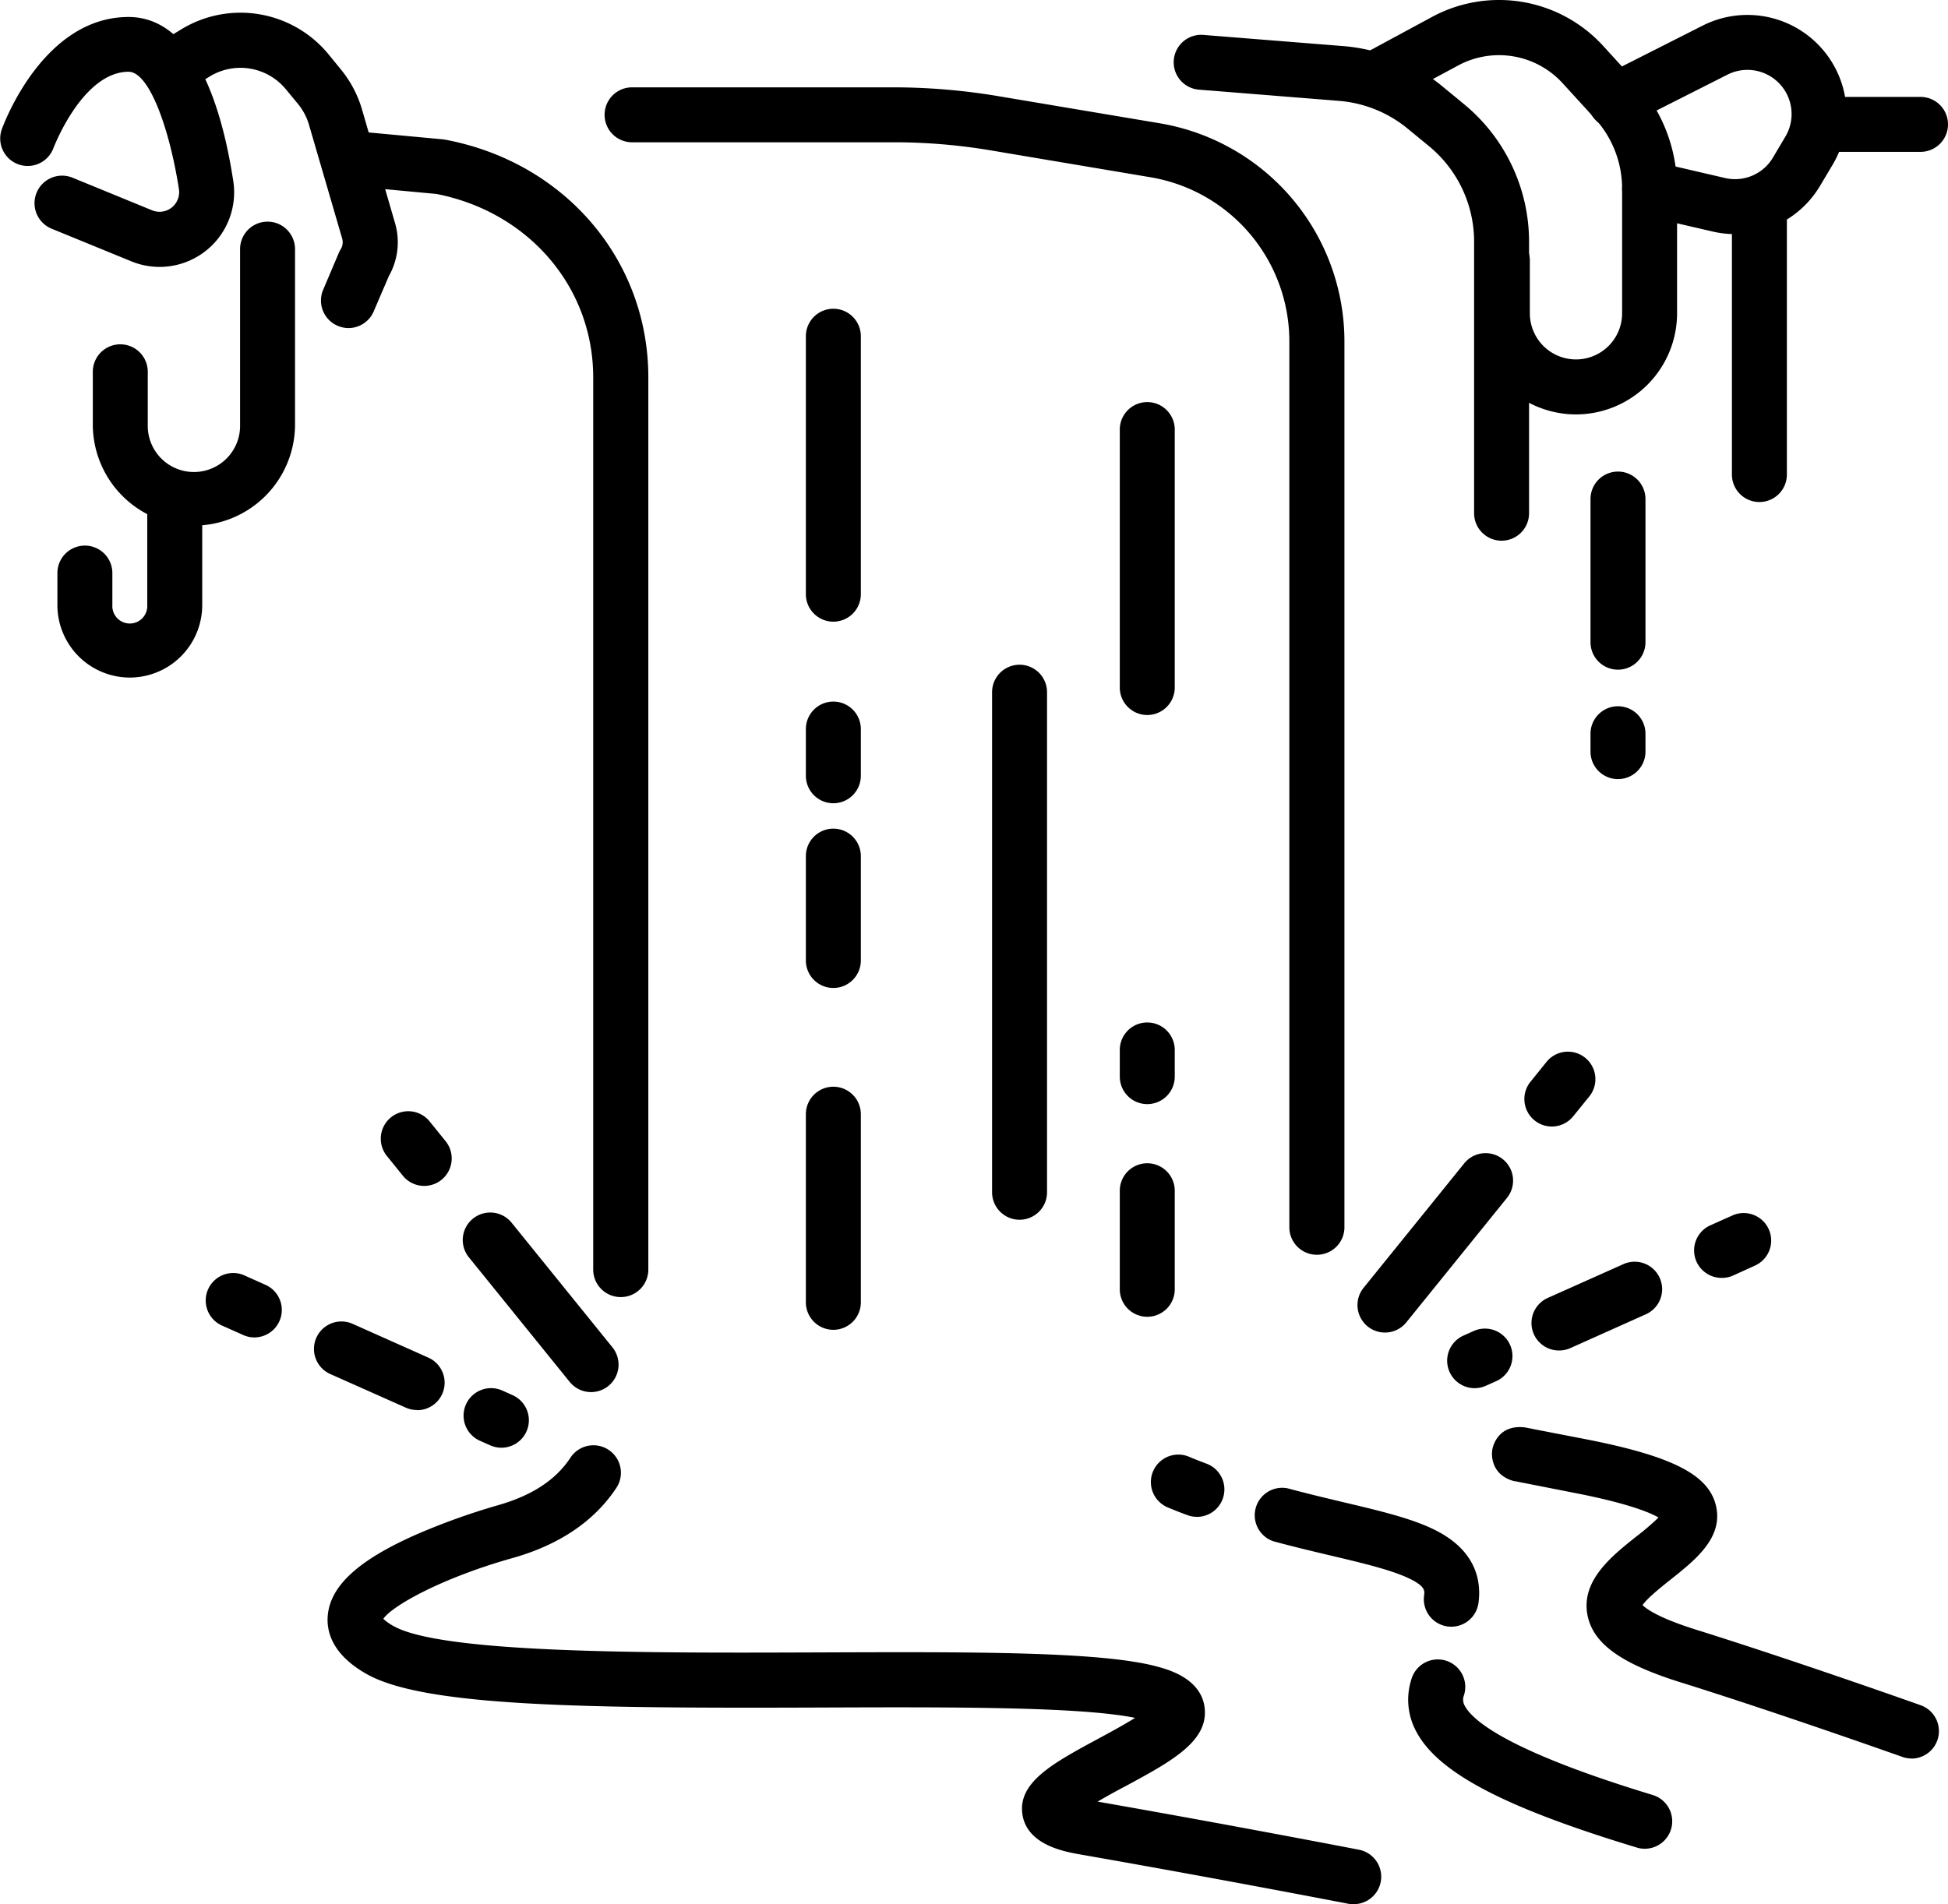
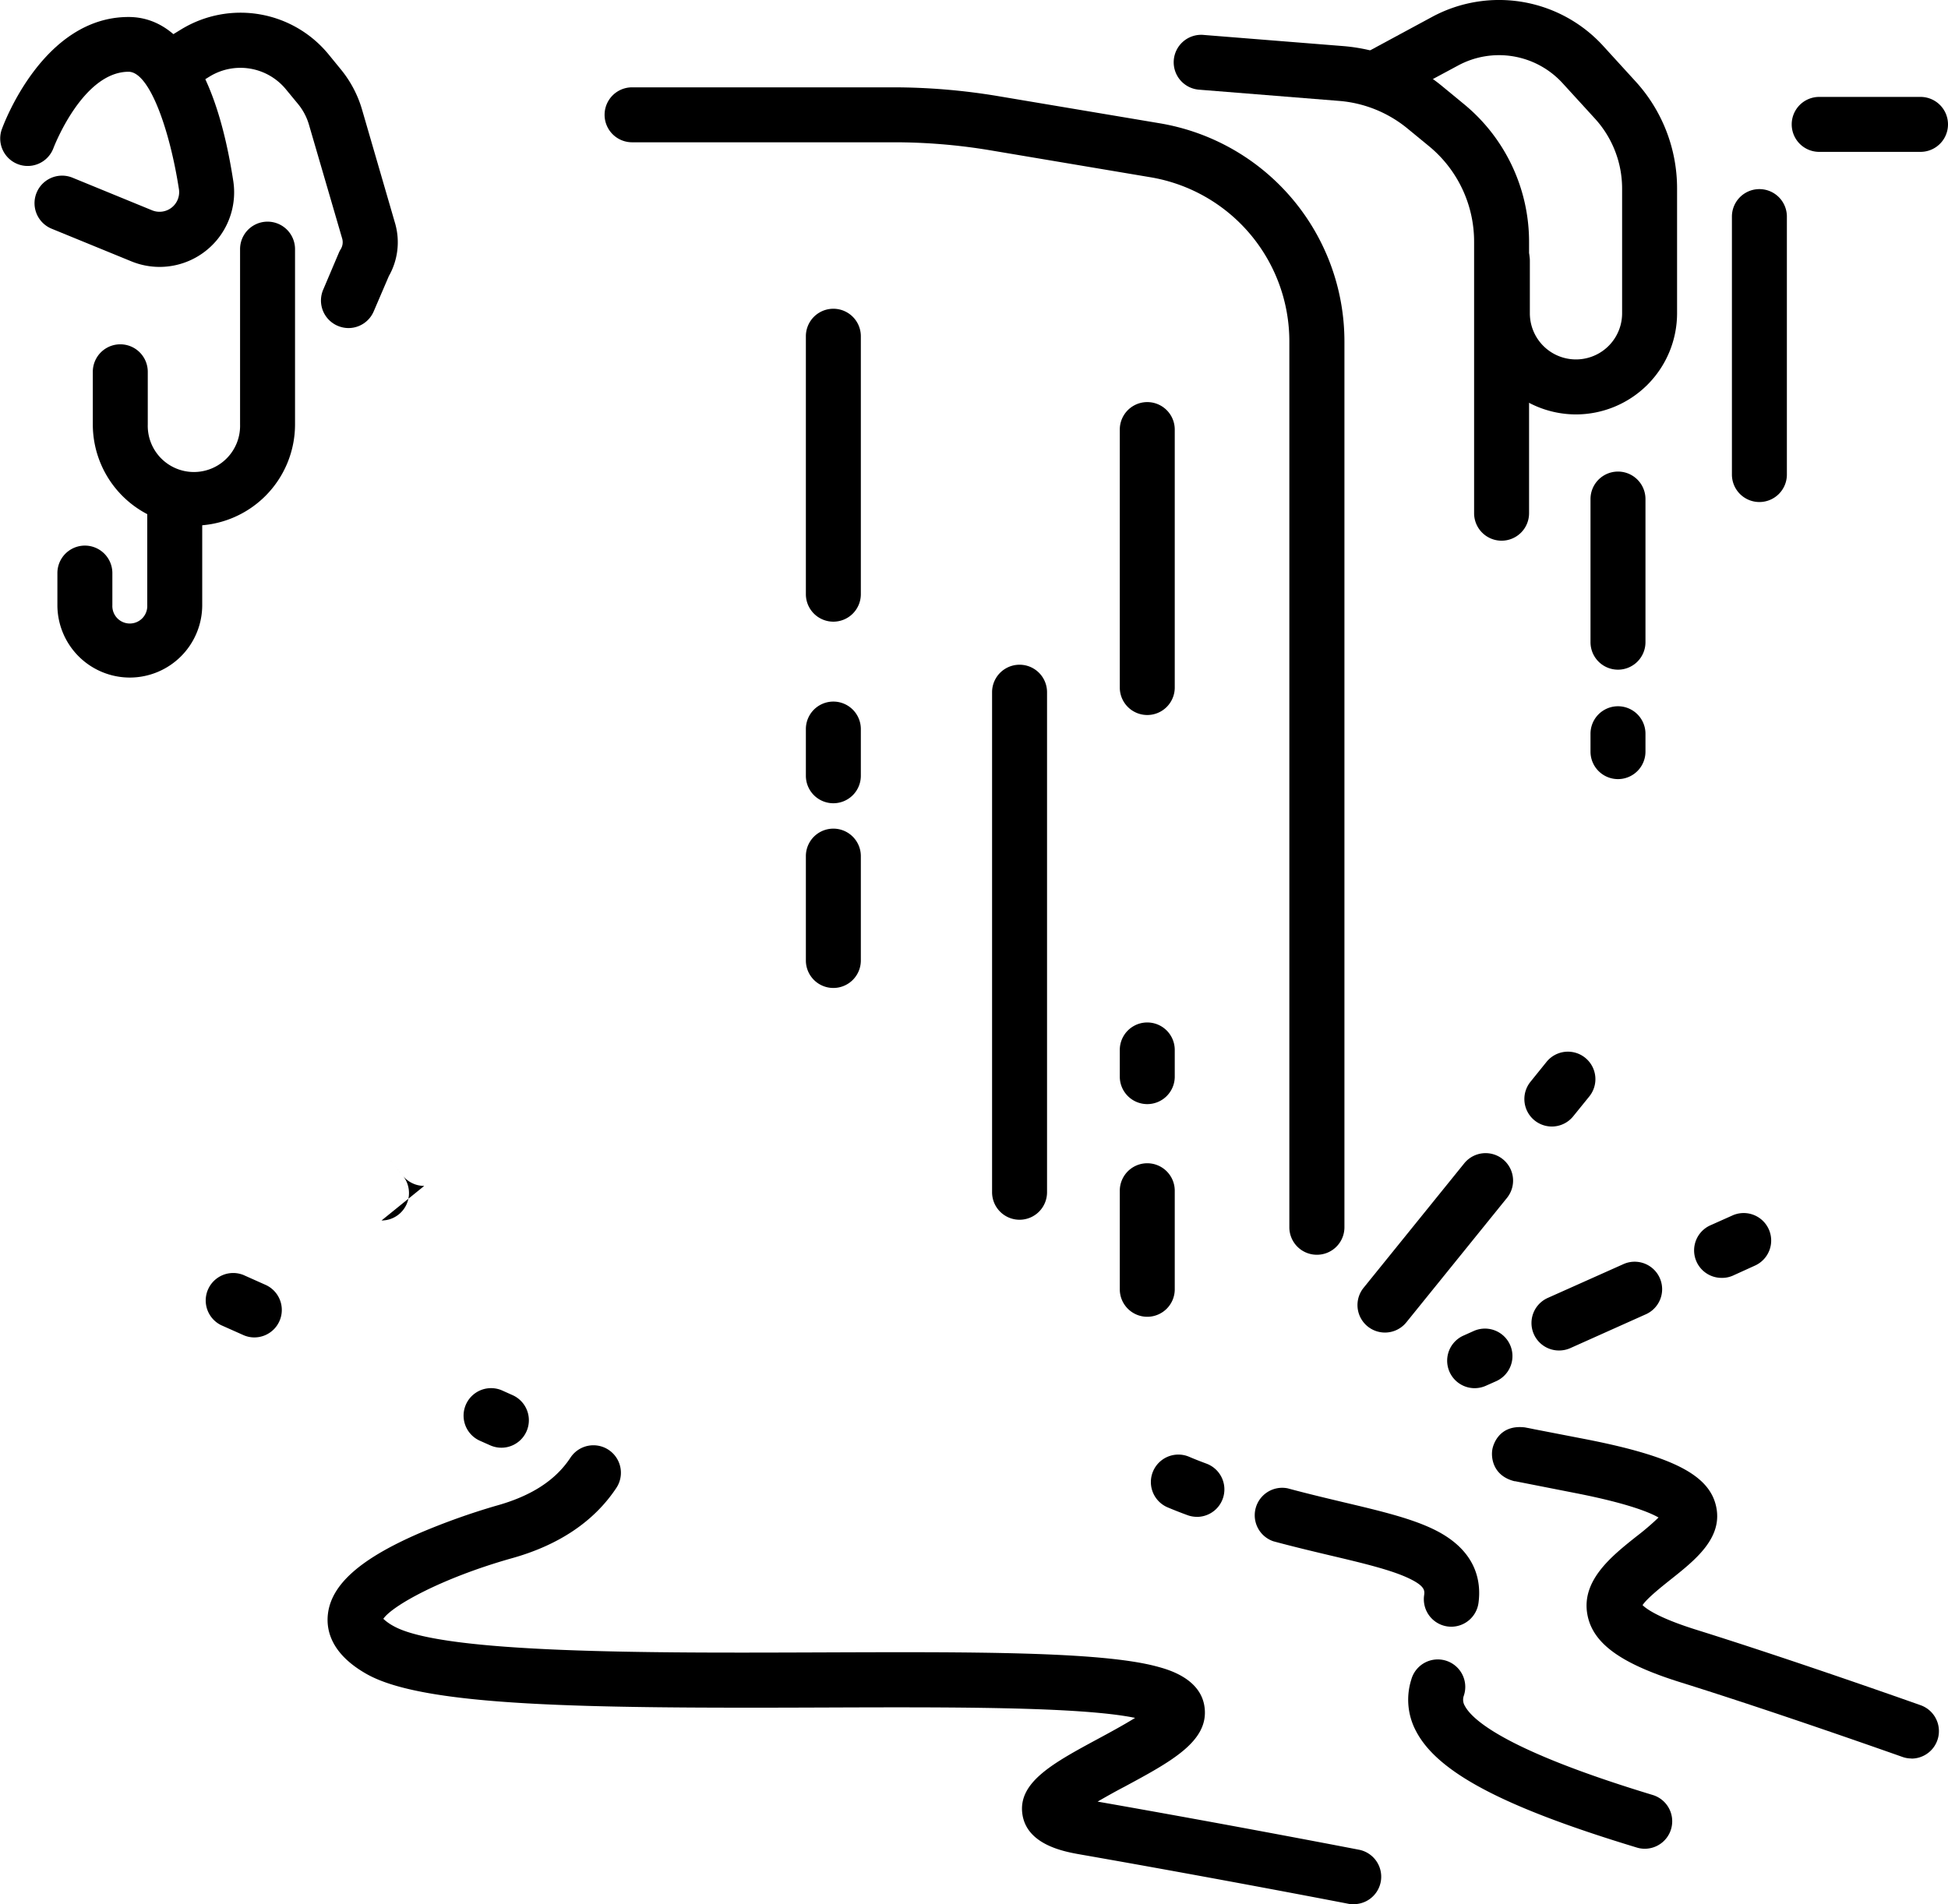
<svg xmlns="http://www.w3.org/2000/svg" viewBox="0 0 496.19 485.16">
  <title>waterfall splash</title>
  <g>
    <g>
      <path d="M344.84,485.16a7.69,7.69,0,0,1-1.34-.13c-.32-.07-32.75-6.35-68.18-12.55-4.07-.71-13.61-2.38-14.87-10.11-1.34-8.26,7.77-13.18,19.31-19.41,2.69-1.45,6.44-3.48,9.37-5.3-13.95-2.88-47.49-2.76-80-2.64-60.35.23-101-.24-115.68-8.5-9.1-5.12-10.42-11.18-9.92-15.36.91-7.57,8.39-14.14,23.56-20.67a174.59,174.59,0,0,1,19.23-6.86c9-2.48,15.2-6.5,19-12.29a7,7,0,0,1,11.67,7.74c-5.71,8.6-14.78,14.67-26.94,18-17.57,5-30.14,12-32.41,15.34a12.42,12.42,0,0,0,2.63,1.86c12.56,7.06,65.9,6.86,108.76,6.7,38.4-.14,71.56-.27,85.81,3.63,2.76.75,11.15,3.05,12,10.49,1,8.55-8.49,13.67-20.49,20.14-1.93,1-4.46,2.41-6.77,3.75,34.81,6.1,66.21,12.19,66.53,12.25a7,7,0,0,1-1.33,13.88Z" />
-       <path d="M158.1,330.45a7,7,0,0,1-7-7V96.13c0-22.95-16.41-42.12-39.95-46.72l-23-2.14a7,7,0,0,1,1.3-13.94l23.37,2.17.66.1c30.41,5.75,51.66,30.64,51.66,60.53V323.45A7,7,0,0,1,158.1,330.45Z" />
      <path d="M335.42,319.67a7,7,0,0,1-7-7V87.09A42.41,42.41,0,0,0,293,45.15l-41-6.9a148.52,148.52,0,0,0-24.55-2H161a7,7,0,1,1,0-14h66.43a162.32,162.32,0,0,1,26.87,2.25l41,6.89a56.37,56.37,0,0,1,47.15,55.75V312.67A7,7,0,0,1,335.42,319.67Z" />
      <path d="M486.88,448a6.83,6.83,0,0,1-2.34-.41c-.32-.11-31.61-11.22-56.51-19-15.24-4.77-22.33-9.92-23.69-17.23-1.62-8.72,6.21-14.94,12.5-19.94a65.75,65.75,0,0,0,5.62-4.81c-2.19-1.26-7.71-3.59-21.15-6.22l-15-2.95-.34-.07-.18,0h0c-5.45-1.35-6.09-5.93-5.64-8.23.13-.67,1.45-6.33,8.32-5.48v0l.45.09.44.08,1,.2.43.09L404,366.68c21.89,4.29,31.16,9,33.06,16.83,2,8.18-5.18,13.87-11.51,18.9-2.16,1.72-6,4.76-7.16,6.52,1,1,4.21,3.32,13.82,6.32,25.16,7.87,56.7,19.07,57,19.18a7,7,0,0,1-2.34,13.6Z" />
      <path d="M40.68,68a19,19,0,0,1-7.2-1.41L13.16,58.27a7,7,0,0,1,5.31-13l20.32,8.33a5,5,0,0,0,6.8-5.32c-2.29-14.9-7.44-30-12.85-30C21,18.33,13.66,37.6,13.59,37.79A7,7,0,0,1,.41,33.08C.82,31.91,10.89,4.33,32.74,4.33,46,4.33,55.22,18.81,59.43,46.19A19,19,0,0,1,40.68,68Z" />
      <path d="M88.76,83.58A7.09,7.09,0,0,1,86,83a7,7,0,0,1-3.68-9.19l4-9.43a6.07,6.07,0,0,1,.48-.91,3.4,3.4,0,0,0,.37-2.66l-8.46-29A14.86,14.86,0,0,0,76,26.6L72.8,22.72a15,15,0,0,0-19.28-3.3L49,22.19a7,7,0,1,1-7.28-12l4.54-2.77a29,29,0,0,1,37.4,6.39l3.17,3.88a28.86,28.86,0,0,1,5.38,10.2L100.67,57a17.42,17.42,0,0,1-1.62,13.33l-3.86,9A7,7,0,0,1,88.76,83.58Z" />
      <path d="M49.4,133.91a25.79,25.79,0,0,1-25.76-25.76V94.72a7,7,0,0,1,14,0v13.43a11.76,11.76,0,1,0,23.51,0V63.47a7,7,0,1,1,14,0v44.68A25.79,25.79,0,0,1,49.4,133.91Z" />
      <path d="M33.06,172.62a18.47,18.47,0,0,1-18.44-18.45V146a7,7,0,0,1,14,0v8.19a4.45,4.45,0,1,0,8.89,0V126.91a7,7,0,0,1,14,0v27.26A18.47,18.47,0,0,1,33.06,172.62Z" />
      <path d="M382.48,137.75a7,7,0,0,1-7-7V61.65A31.47,31.47,0,0,0,364,37.25l-5.44-4.47A31.36,31.36,0,0,0,341,25.7l-35.41-2.84a7,7,0,1,1,1.12-13.95l35.41,2.83A45.41,45.41,0,0,1,367.4,22l5.43,4.47a45.43,45.43,0,0,1,16.65,35.22v69.1A7,7,0,0,1,382.48,137.75Z" />
      <path d="M412.13,170.61a7,7,0,0,1-7-7V127.14a7,7,0,1,1,14,0v36.47A7,7,0,0,1,412.13,170.61Z" />
      <path d="M412.13,198.49a7,7,0,0,1-7-7v-4.56a7,7,0,1,1,14,0v4.56A7,7,0,0,1,412.13,198.49Z" />
      <path d="M292.23,182.16a7,7,0,0,1-7-7V109.44a7,7,0,0,1,14,0v65.72A7,7,0,0,1,292.23,182.16Z" />
      <path d="M292.23,335.47a7,7,0,0,1-7-7V303.36a7,7,0,0,1,14,0v25.11A7,7,0,0,1,292.23,335.47Z" />
      <path d="M259.7,310.75a7,7,0,0,1-7-7V176.35a7,7,0,1,1,14,0v127.4A7,7,0,0,1,259.7,310.75Z" />
      <path d="M212.27,158.38a7,7,0,0,1-7-7V85.66a7,7,0,0,1,14,0v65.72A7,7,0,0,1,212.27,158.38Z" />
      <path d="M212.27,251.7a7,7,0,0,1-7-7V218.11a7,7,0,0,1,14,0V244.7A7,7,0,0,1,212.27,251.7Z" />
-       <path d="M212.27,338.79a7,7,0,0,1-7-7V283.86a7,7,0,0,1,14,0v47.93A7,7,0,0,1,212.27,338.79Z" />
      <path d="M212.27,204.64a7,7,0,0,1-7-7v-11.9a7,7,0,0,1,14,0v11.9A7,7,0,0,1,212.27,204.64Z" />
      <path d="M292.23,281.29a7,7,0,0,1-7-7v-6.8a7,7,0,0,1,14,0v6.8A7,7,0,0,1,292.23,281.29Z" />
      <path d="M448.15,127.9a7,7,0,0,1-7-7V55.18a7,7,0,0,1,14,0V120.9A7,7,0,0,1,448.15,127.9Z" />
-       <path d="M150.57,354.66a7,7,0,0,1-5.45-2.59l-25.69-31.75a7,7,0,0,1,10.89-8.81L156,343.26a7,7,0,0,1-5.43,11.4Z" />
-       <path d="M108.06,302.13a7,7,0,0,1-5.45-2.6l-4.09-5.06a7,7,0,0,1,10.88-8.81l4.1,5.07a7,7,0,0,1-5.44,11.4Z" />
+       <path d="M108.06,302.13a7,7,0,0,1-5.45-2.6l-4.09-5.06l4.1,5.07a7,7,0,0,1-5.44,11.4Z" />
      <path d="M127.71,368.83a7.06,7.06,0,0,1-2.85-.61l-2.63-1.17a7,7,0,0,1,5.71-12.79l2.63,1.18a7,7,0,0,1-2.86,13.39Z" />
-       <path d="M106.21,359.23a7.06,7.06,0,0,1-2.85-.61L84,350a7,7,0,0,1,5.71-12.78l19.38,8.65a7,7,0,0,1-2.86,13.4Z" />
      <path d="M64.81,340.73a6.87,6.87,0,0,1-2.85-.61l-5.63-2.51A7,7,0,0,1,62,324.82l5.64,2.52a7,7,0,0,1-2.86,13.39Z" />
      <path d="M352.77,339.49a7,7,0,0,1-5.44-11.4L373,296.34a7,7,0,0,1,10.88,8.81L358.21,336.9A7,7,0,0,1,352.77,339.49Z" />
      <path d="M395.27,287a7,7,0,0,1-5.43-11.4l4.09-5.07a7,7,0,0,1,10.89,8.81l-4.1,5.06A7,7,0,0,1,395.27,287Z" />
      <path d="M375.62,353.66a7,7,0,0,1-2.86-13.39l2.63-1.18a7,7,0,0,1,5.71,12.79l-2.63,1.17A7.06,7.06,0,0,1,375.62,353.66Z" />
      <path d="M397.12,344.06a7,7,0,0,1-2.86-13.4L413.64,322a7,7,0,0,1,5.71,12.78L400,343.45A7.06,7.06,0,0,1,397.12,344.06Z" />
      <path d="M438.52,325.56a7,7,0,0,1-2.86-13.39l5.64-2.52A7,7,0,0,1,447,322.44L441.37,325A6.83,6.83,0,0,1,438.52,325.56Z" />
      <path d="M401.43,105.58a25.79,25.79,0,0,1-25.75-25.76V66.39a7,7,0,1,1,14,0V79.82a11.75,11.75,0,1,0,23.5,0V48.08a26.45,26.45,0,0,0-6.87-17.81l-8.22-9a21.94,21.94,0,0,0-26.67-4.59l-15.34,8.24a7,7,0,0,1-6.62-12.34L364.79,4.3a35.91,35.91,0,0,1,43.67,7.51l8.21,9a40.41,40.41,0,0,1,10.51,27.22V79.82A25.79,25.79,0,0,1,401.43,105.58Z" />
-       <path d="M442,59.65a25.76,25.76,0,0,1-5.75-.66L418.6,54.9a7,7,0,0,1,3.17-13.64l17.62,4.09a11.23,11.23,0,0,0,12.22-5.22l3.19-5.38A11.25,11.25,0,0,0,440.05,19l-25.4,12.85a7,7,0,1,1-6.32-12.49l25.4-12.85A25.25,25.25,0,0,1,466.84,41.9l-3.2,5.38A25.15,25.15,0,0,1,442,59.65Z" />
      <path d="M489.19,38.69H463.38a7,7,0,0,1,0-14h25.81a7,7,0,1,1,0,14Z" />
    </g>
    <path d="M418.91,471a6.86,6.86,0,0,1-2-.31c-33.79-10.24-50.58-19.06-56.13-29.49a17,17,0,0,1-1.3-13.29,7,7,0,1,1,13.38,4.1,3.05,3.05,0,0,0,.27,2.61c1.94,3.64,10.74,11.43,47.84,22.68a7,7,0,0,1-2,13.7Z" />
    <path d="M369.69,414.43a7.69,7.69,0,0,1-.95-.06,7,7,0,0,1-6-7.88c.16-1.17.31-2.29-3.4-4.15-4.44-2.24-11.76-4-20.23-6-4.47-1.06-9.53-2.26-14.75-3.67A7,7,0,0,1,328,379.18c5,1.35,9.73,2.47,14.3,3.56,9.33,2.21,17.39,4.12,23.3,7.09,10.44,5.25,11.74,13,11,18.53A7,7,0,0,1,369.69,414.43Z" />
    <path d="M304.88,386.44a7,7,0,0,1-2.41-.43c-1.83-.67-3.55-1.35-5.09-2a7,7,0,0,1,5.54-12.86c1.3.56,2.78,1.14,4.37,1.73a7,7,0,0,1-2.41,13.57Z" />
  </g>
</svg>